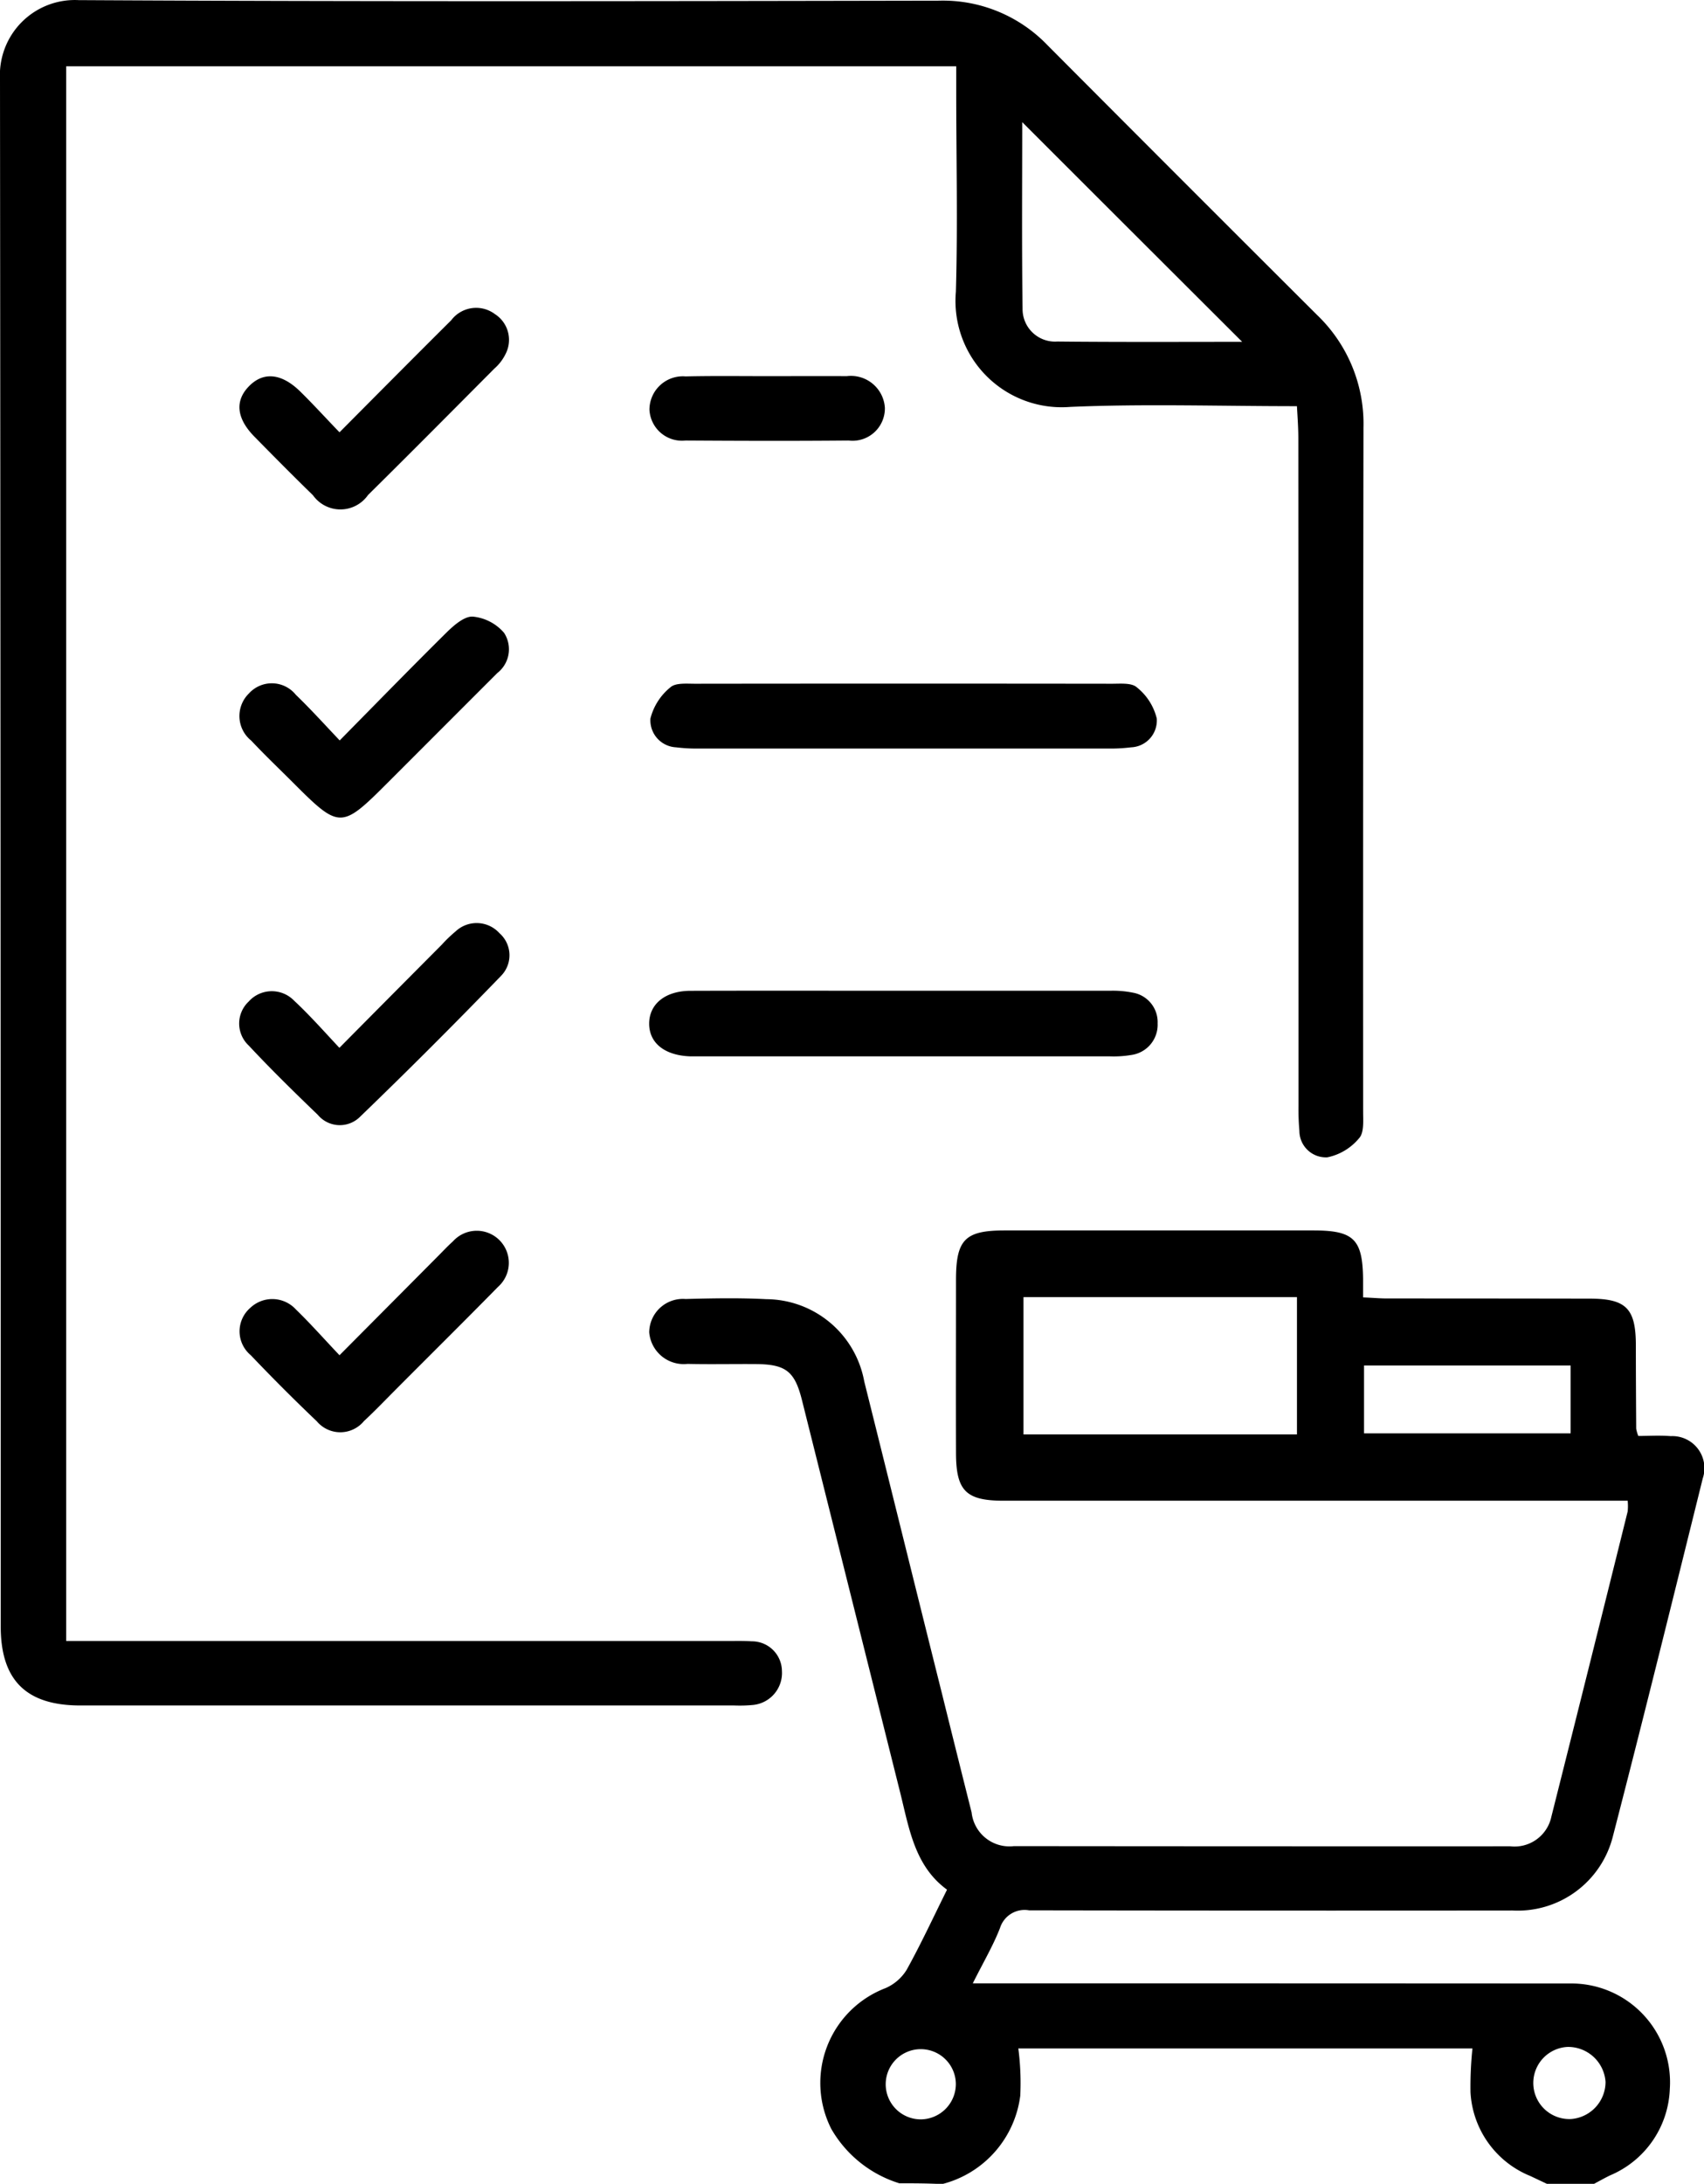
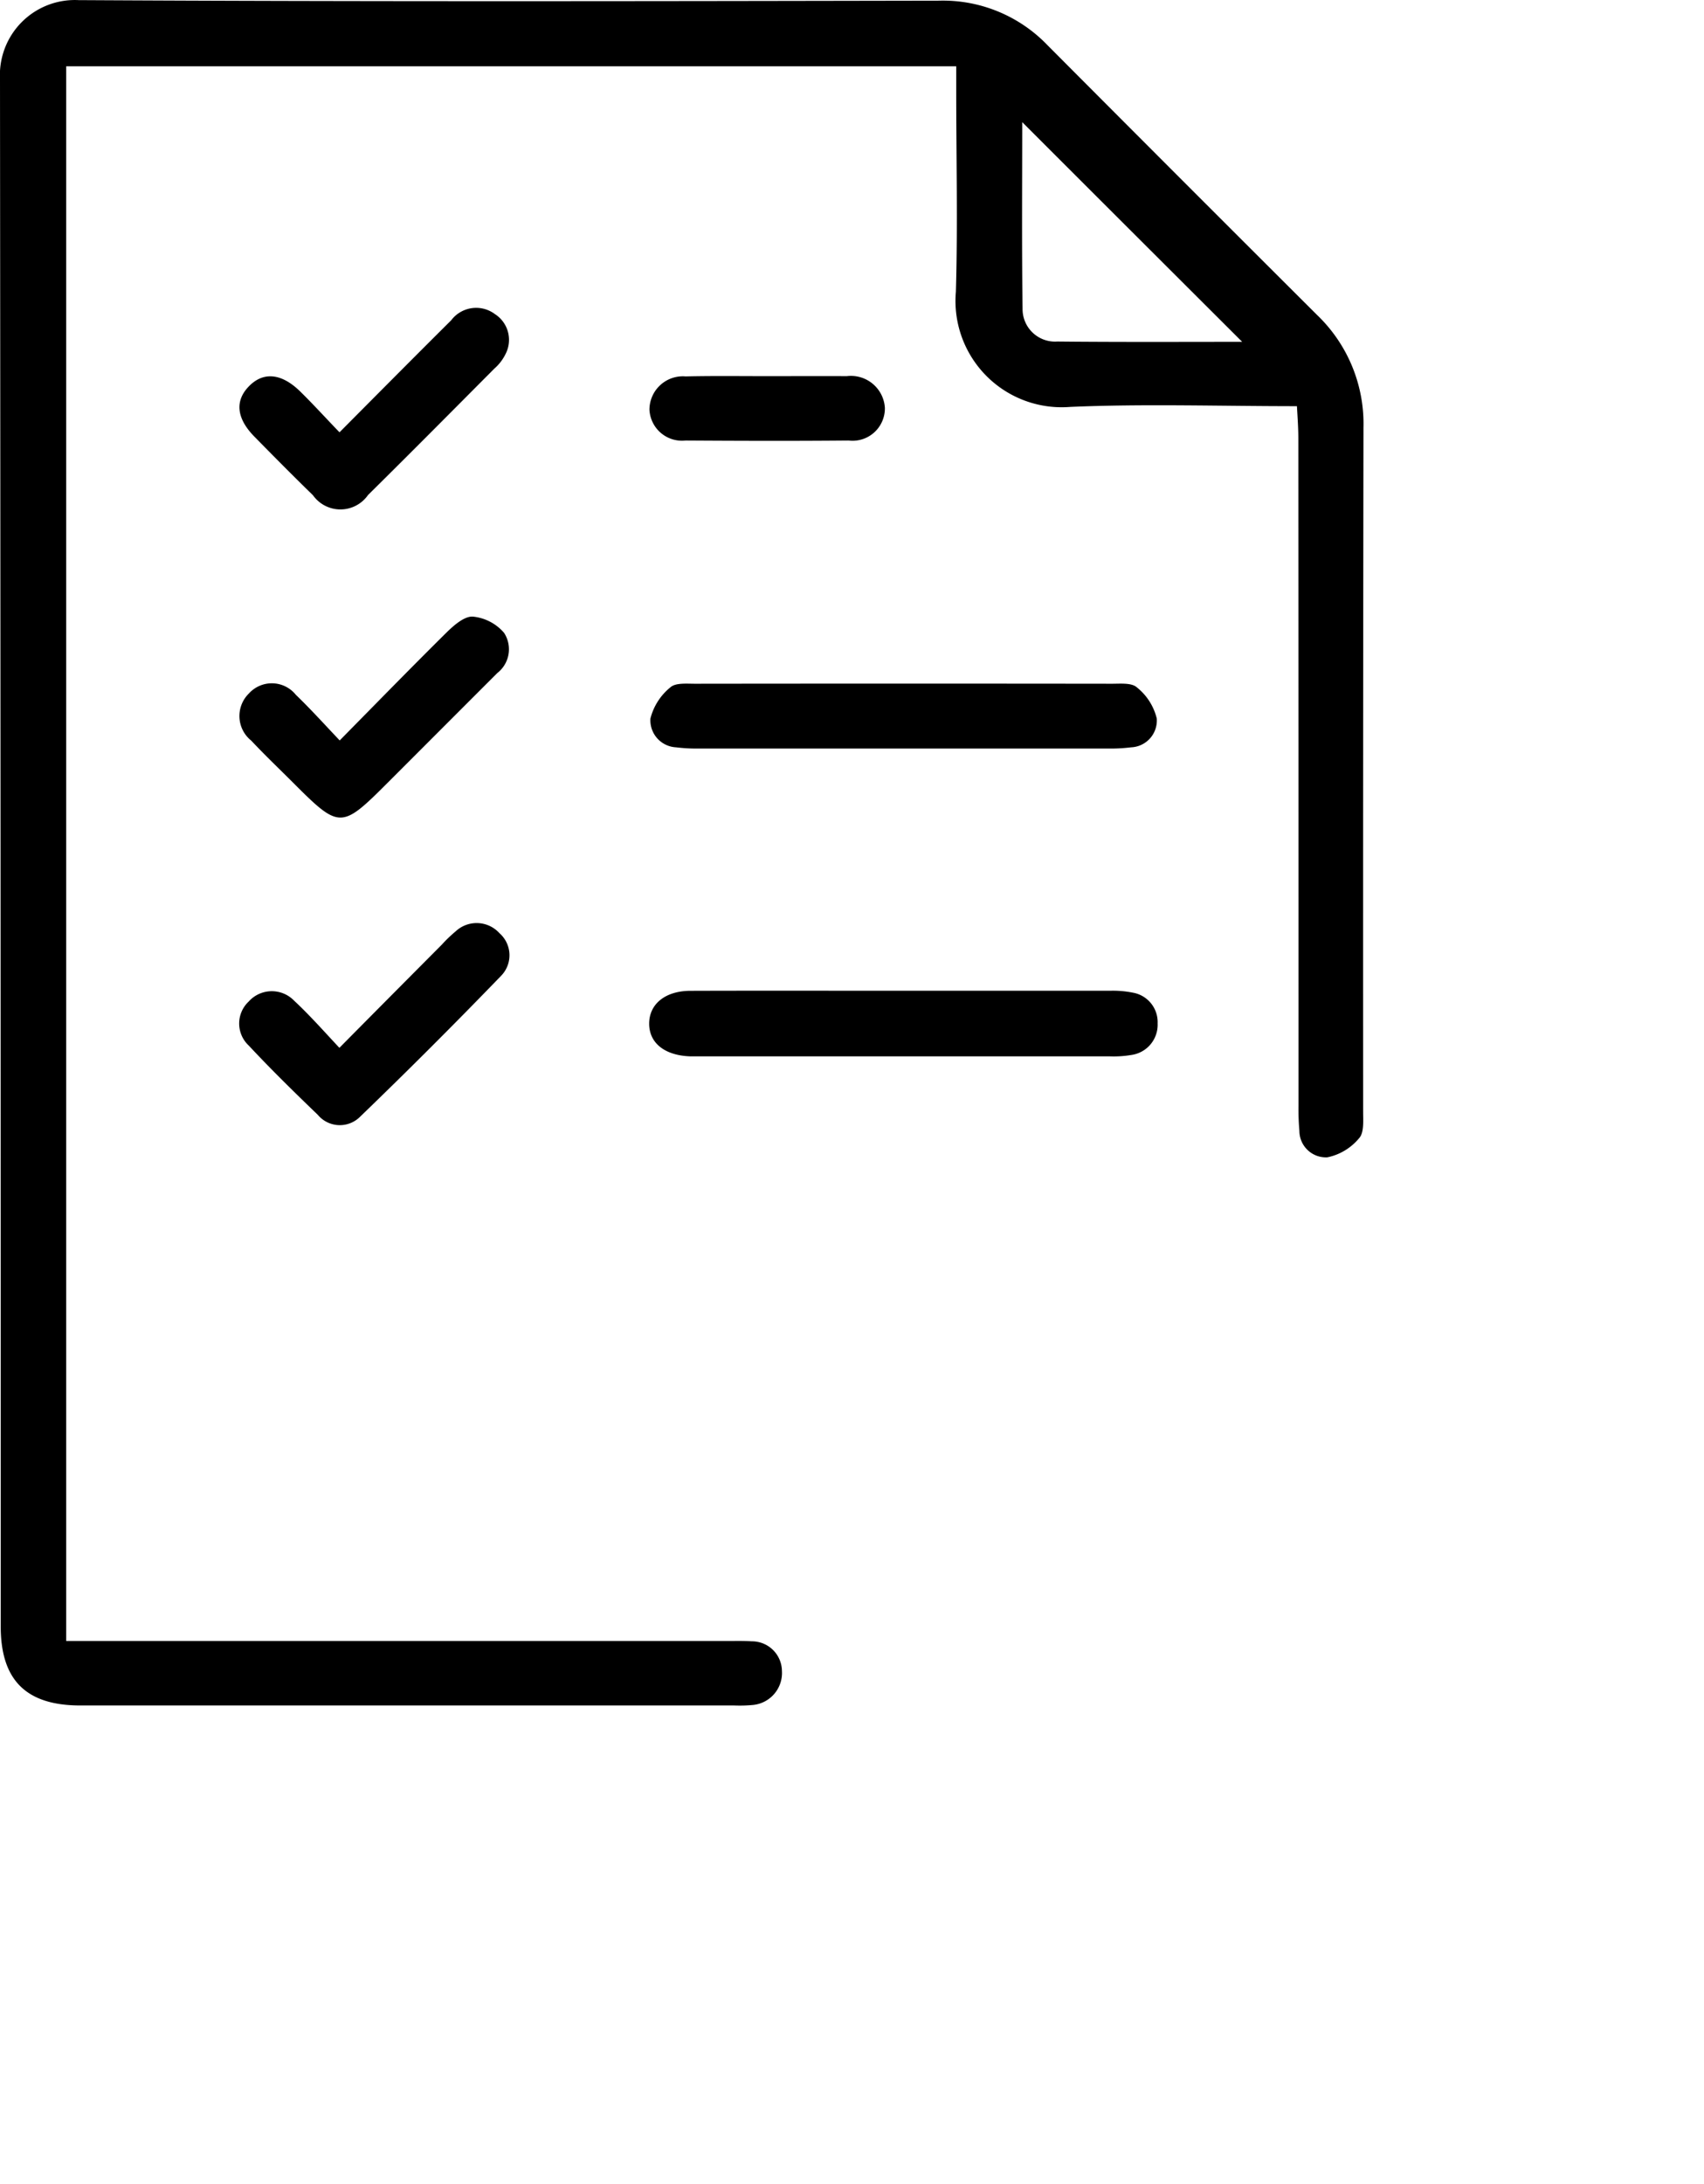
<svg xmlns="http://www.w3.org/2000/svg" width="59.512" height="76.217" viewBox="0 0 59.512 76.217">
  <g id="Group_94" data-name="Group 94" transform="translate(0 0)">
    <g id="Group_92" data-name="Group 92" transform="translate(0 0)">
-       <path id="Path_70" data-name="Path 70" d="M297.657,760.249a4.162,4.162,0,0,1-2.374-1.893,3.543,3.543,0,0,1,1.893-4.92,1.633,1.633,0,0,0,.734-.635c.493-.888.919-1.807,1.412-2.8-1.141-.832-1.326-2.158-1.646-3.428q-1.711-6.835-3.422-13.664c-.253-1.005-.567-1.245-1.615-1.252-.8-.006-1.585.012-2.38-.006a1.209,1.209,0,0,1-1.338-1.1,1.177,1.177,0,0,1,1.27-1.165c.943-.025,1.887-.043,2.824.006a3.5,3.5,0,0,1,3.416,2.873c.906,3.619,1.8,7.245,2.707,10.864.345,1.393.691,2.781,1.042,4.174a1.329,1.329,0,0,0,1.48,1.178q8.666.009,17.332.006a1.315,1.315,0,0,0,1.437-1.036q1.341-5.318,2.664-10.649a1.86,1.86,0,0,0,0-.376H301.3c-1.32,0-1.665-.345-1.665-1.683-.006-2.01,0-4.014,0-6.024,0-1.406.314-1.726,1.7-1.726h10.784c1.406,0,1.714.308,1.733,1.683v.654c.314.012.58.037.839.037q3.533,0,7.066.006c1.289,0,1.622.345,1.622,1.64,0,.968.006,1.936.012,2.9a1.266,1.266,0,0,0,.074.253c.358,0,.746-.025,1.135.006a1.12,1.12,0,0,1,1.116,1.474c-1.036,4.174-2.066,8.349-3.145,12.517a3.428,3.428,0,0,1-3.5,2.565q-8.444.009-16.882-.006a.9.9,0,0,0-1.017.617c-.24.617-.58,1.19-.95,1.93h.968q9.933,0,19.86.006a3.449,3.449,0,0,1,3.515,3.681,3.407,3.407,0,0,1-2.084,3.015c-.191.093-.382.2-.567.3h-1.634l-.586-.277a3.348,3.348,0,0,1-2.09-2.923,12.857,12.857,0,0,1,.068-1.529H301.812a9.343,9.343,0,0,1,.068,1.646,3.66,3.66,0,0,1-2.732,3.089C298.649,760.249,298.15,760.249,297.657,760.249Zm13.886-26.137v-4.791h-9.551v4.791Zm2.343-.037H321.1v-2.368h-7.214ZM299.63,756.784a1.225,1.225,0,1,0-1.221,1.233A1.235,1.235,0,0,0,299.63,756.784Zm22.691-.062a1.31,1.31,0,0,0-1.326-1.233,1.259,1.259,0,0,0,.123,2.516A1.3,1.3,0,0,0,322.32,756.722Z" transform="translate(-266.247 -684.05)" />
      <path id="Path_71" data-name="Path 71" d="M297.445,671.526c-2.713,0-5.315-.086-7.911.025a3.71,3.71,0,0,1-4-4.02c.068-2.331.012-4.661.012-6.992v-.875H254.462v54.957h23.19c.247,0,.493-.006.746.012a1.048,1.048,0,0,1,1.061,1.036,1.121,1.121,0,0,1-1,1.184,4.807,4.807,0,0,1-.666.019H254.956c-1.893,0-2.781-.882-2.781-2.762q0-27-.025-54a2.618,2.618,0,0,1,2.744-2.756c10.02.056,20.033.037,30.053.019a5.062,5.062,0,0,1,3.792,1.56q4.7,4.717,9.415,9.415a5.258,5.258,0,0,1,1.615,3.928q-.018,11.94-.012,23.875c0,.314.037.734-.142.925a1.947,1.947,0,0,1-1.11.666.927.927,0,0,1-.974-.925,8.546,8.546,0,0,1-.031-.888q0-11.644-.006-23.283C297.494,672.3,297.47,671.957,297.445,671.526Zm-1.911-2.244c-2.559-2.553-5.149-5.136-7.683-7.67,0,2.078-.018,4.3.012,6.517a1.135,1.135,0,0,0,1.215,1.141C291.273,669.293,293.468,669.281,295.533,669.281Z" transform="translate(-252.15 -657.35)" />
      <path id="Path_72" data-name="Path 72" d="M297.879,713.428h7.134a3.518,3.518,0,0,1,.808.068,1.044,1.044,0,0,1,.857,1.073,1.064,1.064,0,0,1-.919,1.1,3.7,3.7,0,0,1-.74.049H290.375c-.9-.025-1.455-.456-1.455-1.141s.561-1.147,1.449-1.147C292.872,713.422,295.376,713.428,297.879,713.428Z" transform="translate(-266.248 -678.85)" />
      <path id="Path_73" data-name="Path 73" d="M297.829,698.31h-7.134a5.949,5.949,0,0,1-.814-.043.944.944,0,0,1-.894-1.005,2.046,2.046,0,0,1,.7-1.091c.179-.16.561-.123.857-.123q7.288-.009,14.57,0c.29,0,.678-.037.857.123a1.989,1.989,0,0,1,.7,1.091.937.937,0,0,1-.894,1.005,5.949,5.949,0,0,1-.814.043Z" transform="translate(-266.271 -672.185)" />
      <path id="Path_74" data-name="Path 74" d="M269.205,679.116c1.35-1.357,2.621-2.639,3.9-3.909a1.093,1.093,0,0,1,1.529-.216,1.068,1.068,0,0,1,.376,1.381,1.63,1.63,0,0,1-.4.524c-1.467,1.474-2.929,2.947-4.409,4.409a1.176,1.176,0,0,1-1.924.006c-.691-.672-1.369-1.357-2.047-2.047-.623-.635-.684-1.245-.191-1.751.506-.524,1.147-.463,1.807.191C268.286,678.136,268.7,678.592,269.205,679.116Z" transform="translate(-257.348 -664.028)" />
      <path id="Path_75" data-name="Path 75" d="M269.211,696.572c1.3-1.32,2.51-2.559,3.737-3.773.253-.247.617-.567.913-.549a1.649,1.649,0,0,1,1.091.567,1.051,1.051,0,0,1-.241,1.406l-3.829,3.829c-1.615,1.615-1.677,1.615-3.293,0-.487-.487-.993-.968-1.468-1.474a1.1,1.1,0,0,1-.08-1.646,1.078,1.078,0,0,1,1.64.049C268.187,695.468,268.65,695.98,269.211,696.572Z" transform="translate(-257.347 -670.73)" />
-       <path id="Path_76" data-name="Path 76" d="M269.21,731.359l3.434-3.453c.173-.173.345-.358.53-.524a1.12,1.12,0,1,1,1.572,1.591c-1.178,1.2-2.38,2.386-3.57,3.582-.37.37-.728.746-1.11,1.1a1.071,1.071,0,0,1-1.646.012q-1.184-1.128-2.312-2.312a1.083,1.083,0,0,1-.018-1.646,1.117,1.117,0,0,1,1.6.055C268.186,730.243,268.649,730.767,269.21,731.359Z" transform="translate(-257.353 -684.06)" />
      <path id="Path_77" data-name="Path 77" d="M269.2,713.952c1.246-1.258,2.411-2.429,3.576-3.6a4.853,4.853,0,0,1,.481-.462,1.075,1.075,0,0,1,1.535.062,1.025,1.025,0,0,1,.062,1.48q-2.423,2.507-4.933,4.927a1,1,0,0,1-1.474-.068c-.82-.789-1.634-1.585-2.411-2.417a1.051,1.051,0,0,1-.006-1.535,1.084,1.084,0,0,1,1.591-.031C268.15,712.8,268.625,713.336,269.2,713.952Z" transform="translate(-257.347 -677.382)" />
      <path id="Path_78" data-name="Path 78" d="M293.079,678.638c.913,0,1.825-.006,2.744,0a1.188,1.188,0,0,1,1.332,1.1,1.129,1.129,0,0,1-1.264,1.147c-1.9.018-3.8.012-5.7,0a1.138,1.138,0,0,1-1.258-1.079,1.167,1.167,0,0,1,1.264-1.159C291.156,678.625,292.117,678.638,293.079,678.638Z" transform="translate(-266.251 -665.51)" />
    </g>
  </g>
</svg>